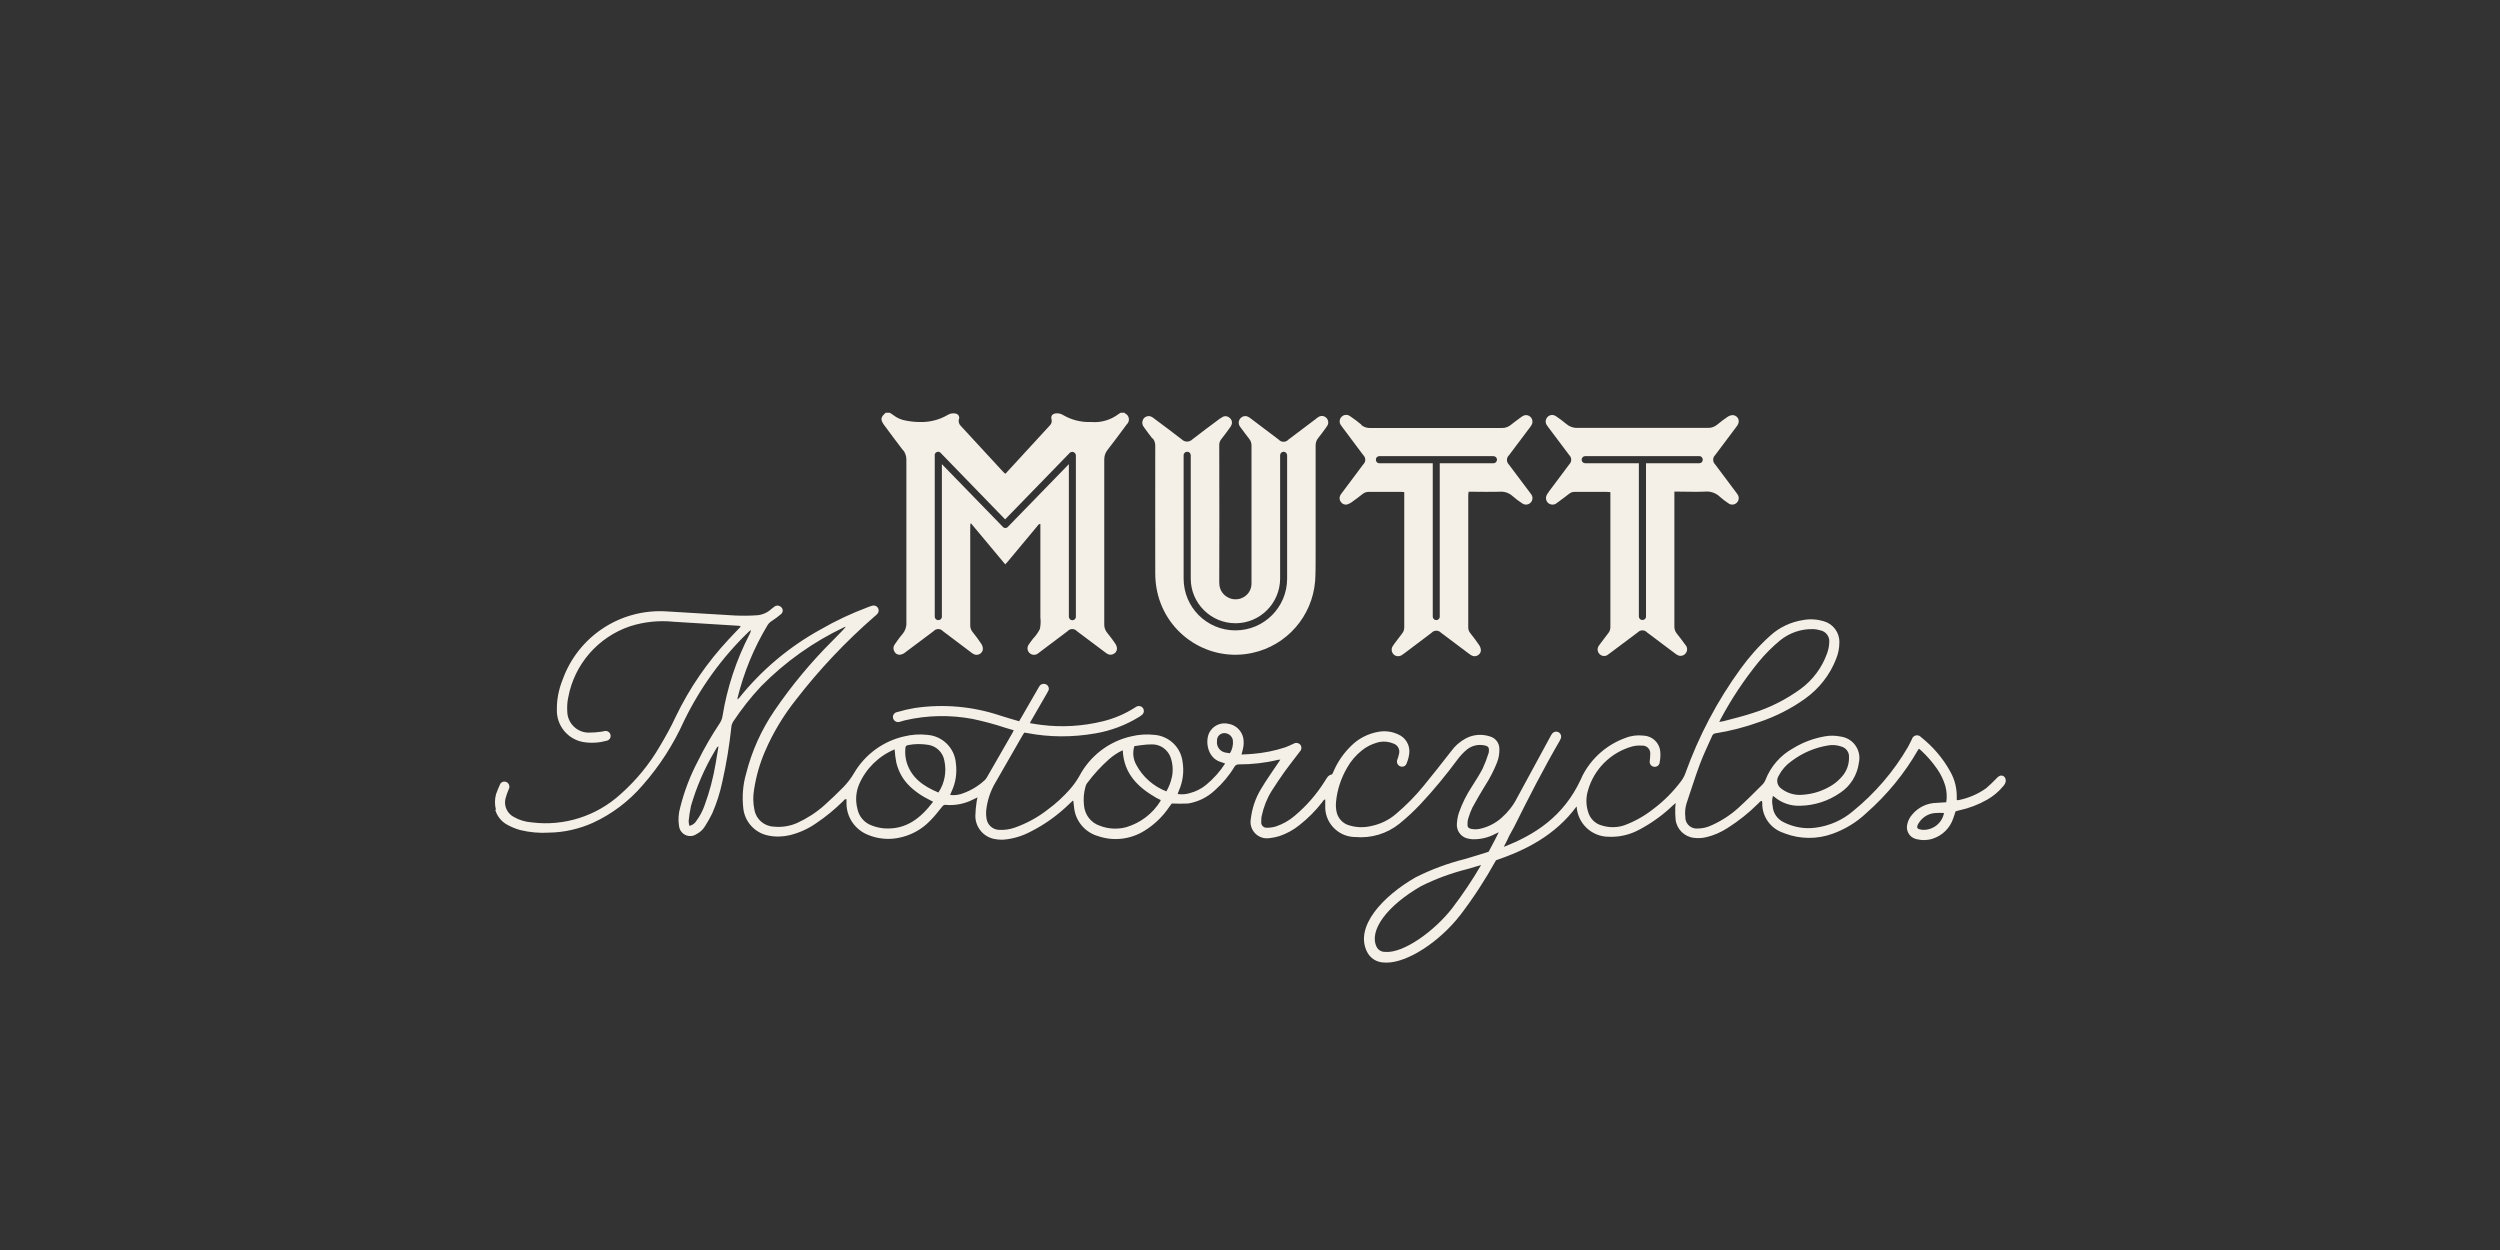
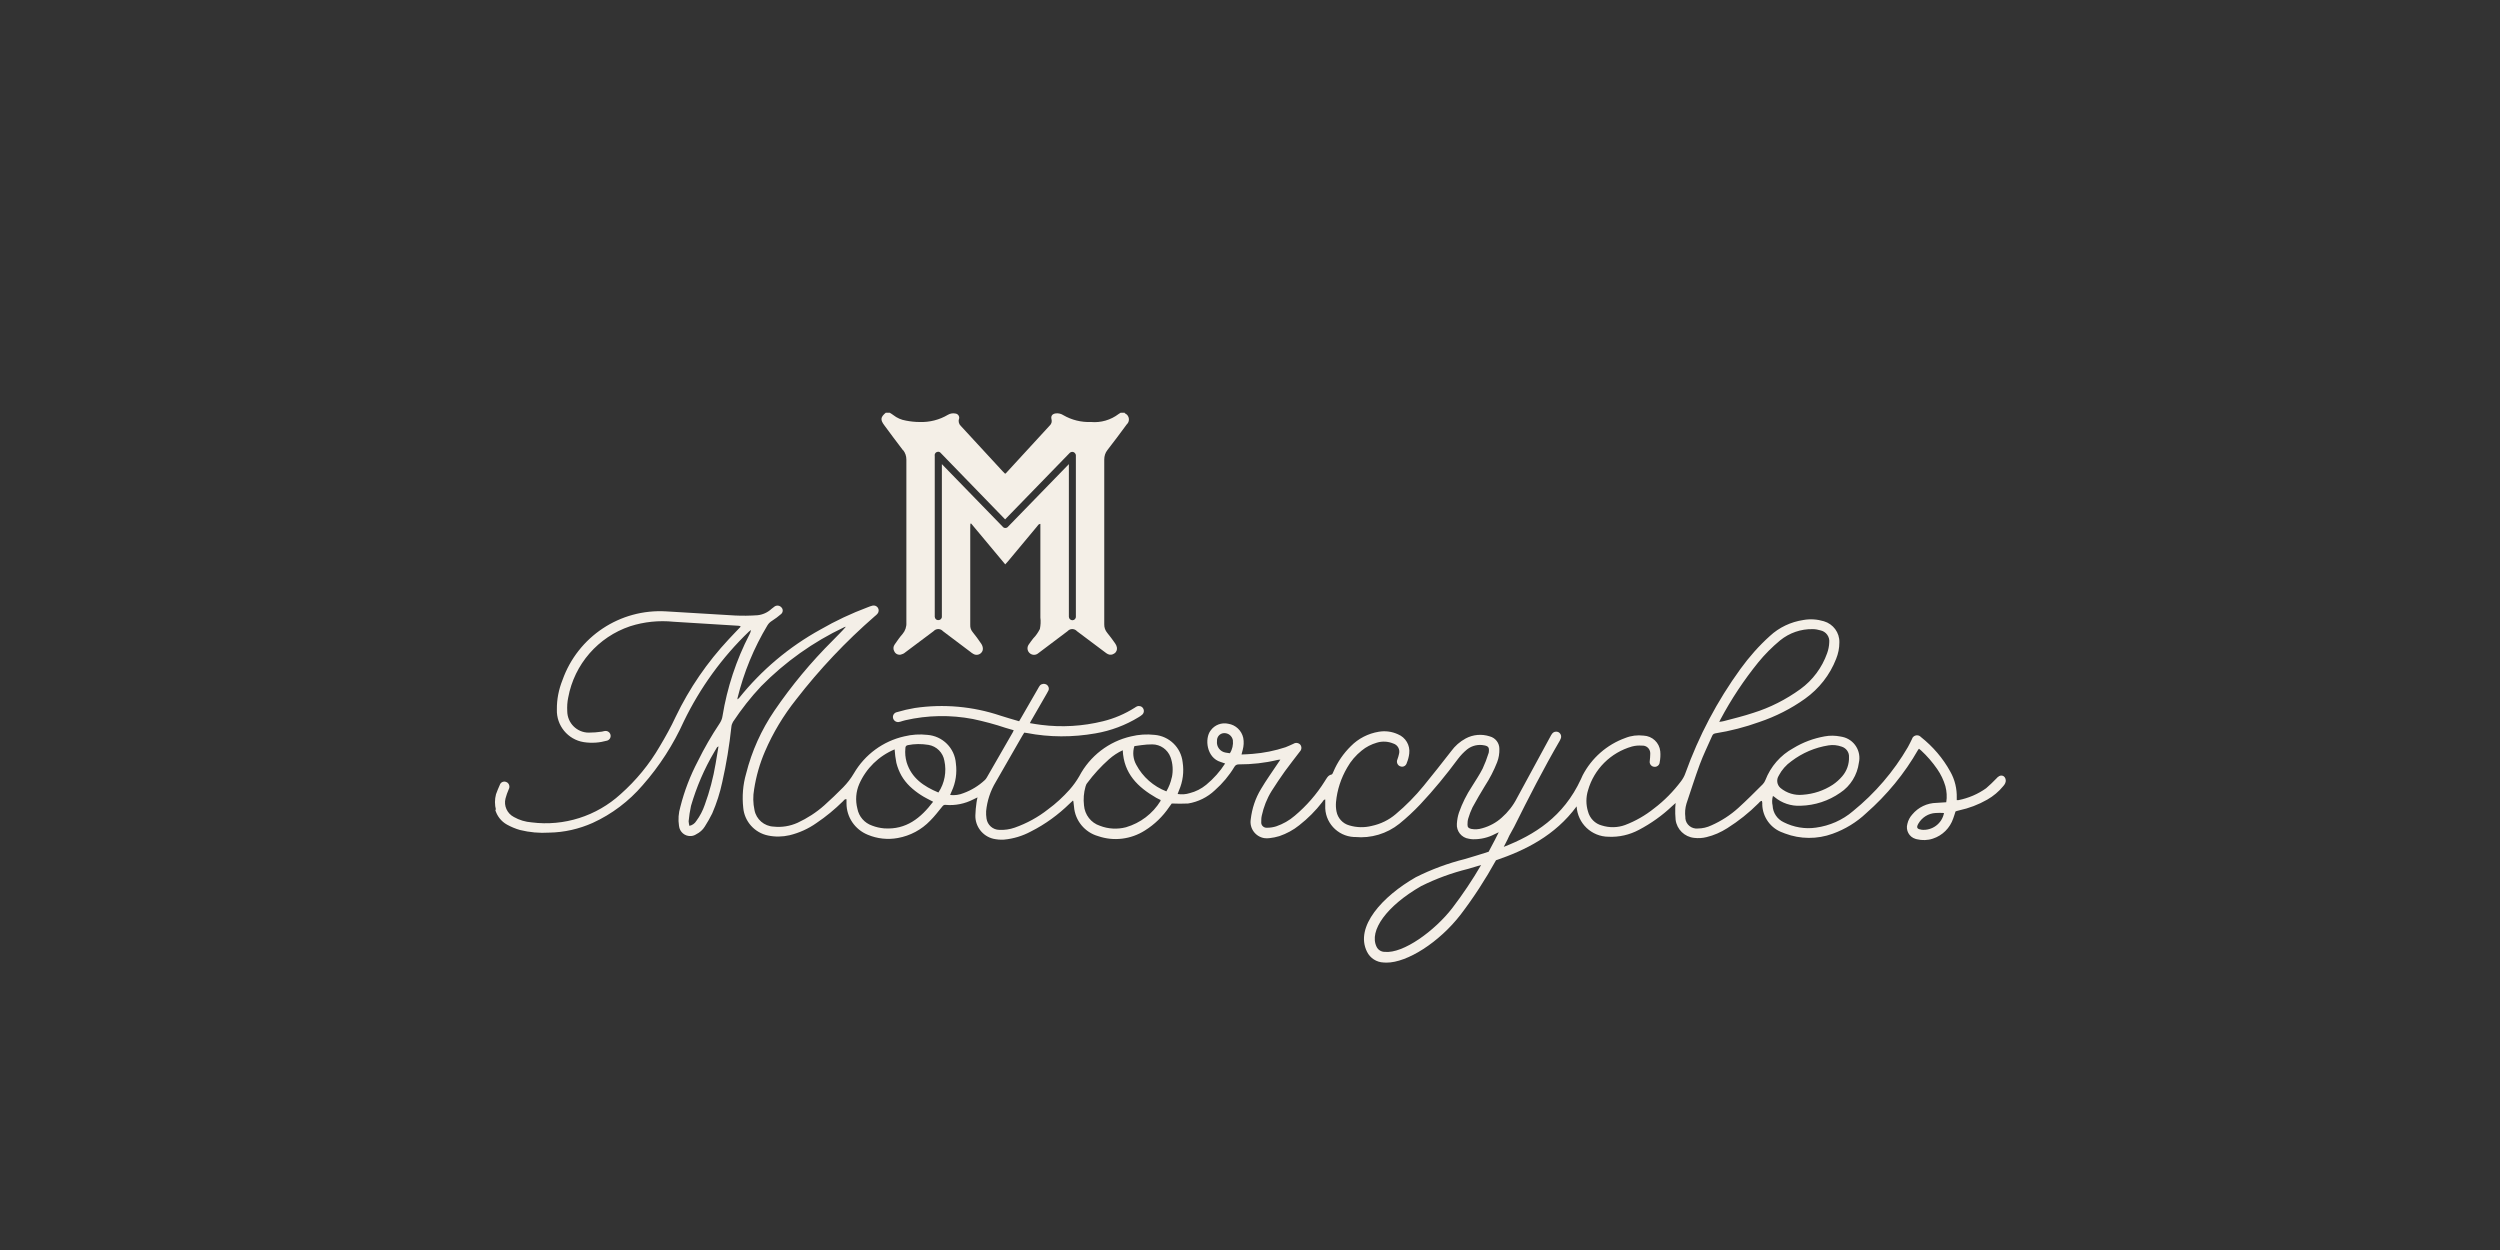
<svg xmlns="http://www.w3.org/2000/svg" id="Layer_2" viewBox="0 0 200 100">
  <rect x="0" y="0" width="200" height="100" fill="#333333" stroke="none" />
  <defs>
    <style>.cls-1{fill:none;}.cls-2{fill:#f4efe7;}</style>
  </defs>
  <g id="Layer_1-2">
    <g>
      <g>
        <path id="Path_6" class="cls-2" d="m39.61,64.75c.14.52.48.96.95,1.22.33.18.68.33,1.04.43.77.19,1.55.26,2.34.21,1.2-.02,2.38-.29,3.48-.78,1.53-.7,2.89-1.73,3.99-3.01,1.35-1.53,2.46-3.26,3.3-5.12,1.3-2.68,3.06-5.12,5.21-7.18.05-.04.1-.08.16-.12-.02.12-.06.24-.12.35-1.06,2.05-1.79,4.26-2.16,6.54-.03.22-.12.42-.24.6-.64.96-1.22,1.96-1.73,3-.61,1.16-1.08,2.38-1.4,3.65-.15.5-.19,1.02-.11,1.53.05.49.48.86.98.81.14-.01.28-.06.4-.14.28-.14.52-.35.68-.61.22-.34.42-.7.6-1.06.35-.81.62-1.65.8-2.5.33-1.46.57-2.93.73-4.42.01-.14.06-.28.13-.4.67-1.01,1.42-1.97,2.25-2.85,1.92-1.95,4.17-3.55,6.64-4.72.04-.02.09-.03.14-.04-.34.4-.71.74-1.06,1.11-1.73,1.72-3.29,3.6-4.66,5.61-1.04,1.53-1.81,3.23-2.26,5.03-.26.89-.33,1.82-.23,2.74.1,1.09.91,1.99,1.98,2.21.57.12,1.15.11,1.72-.02.78-.19,1.51-.52,2.16-.98.76-.51,1.47-1.1,2.12-1.74.07-.07.12-.19.28-.16,0,.11,0,.22,0,.33,0,1.1.67,2.09,1.7,2.51.76.32,1.6.41,2.41.26.99-.18,1.89-.66,2.59-1.39.34-.34.64-.73.94-1.1.08-.1.14-.18.29-.16.77.07,1.54-.09,2.22-.44.1-.05.2-.1.33-.16-.03.17-.07.29-.08.42-.05.34-.08.67-.09,1.01-.03.88.57,1.67,1.43,1.88.28.06.57.09.86.07.75-.07,1.48-.29,2.15-.65,1.15-.58,2.19-1.34,3.11-2.24.08-.08.17-.16.26-.24.01.02.02.04.03.07.02.14.04.28.05.42.08,1.11.86,2.06,1.93,2.36,1.25.43,2.62.26,3.74-.45.77-.48,1.43-1.12,1.94-1.87.07-.1.14-.19.21-.29.44.02.87.02,1.31,0,.8-.13,1.55-.5,2.14-1.06.61-.54,1.14-1.17,1.56-1.87.07-.14.22-.21.37-.2,1.03,0,2.06-.11,3.06-.35.07-.02.14-.02.25-.03-.09.13-.15.22-.21.31-.45.68-.93,1.34-1.34,2.04-.45.74-.72,1.56-.82,2.42-.12.72.37,1.39,1.08,1.51.14.02.29.02.43,0,.26-.03.52-.08.78-.16.58-.2,1.12-.49,1.59-.87.69-.54,1.31-1.16,1.84-1.85.06-.08.1-.19.24-.22v.48c-.07,1.33.96,2.46,2.29,2.53.03,0,.06,0,.1,0,1.27.12,2.54-.26,3.54-1.06.59-.48,1.15-1,1.67-1.55,1.08-1.15,2.08-2.37,3.02-3.64.21-.28.46-.54.73-.76.39-.31.9-.42,1.38-.32.31.06.39.17.36.48,0,.06-.01.11-.03.16-.13.42-.29.83-.47,1.22-.25.49-.56.95-.85,1.42-.43.65-.78,1.35-1.04,2.09-.1.29-.15.59-.17.9-.05.59.37,1.12.96,1.2.11.02.22.04.33.04.61.01,1.22-.13,1.76-.42.1-.04.21-.1.3-.14-.12.24-.4.81-.81,1.56-.63.21-1.27.39-1.89.58-1.36.34-2.69.83-3.94,1.46-2.66,1.52-4.9,3.96-3.9,5.96.25.51.76.84,1.33.86.07,0,.15.01.23.01,1.67,0,4.22-1.63,5.93-3.84,1.05-1.38,1.99-2.83,2.83-4.35,2.32-.79,4.72-1.96,6.45-4.31.08,1.36,1.19,2.42,2.55,2.43.84.04,1.68-.15,2.43-.55.97-.51,1.87-1.15,2.66-1.9.07-.07.15-.14.28-.25-.01.18-.03.28-.03.37-.01.33,0,.66.03.98.1.76.71,1.36,1.48,1.44.33.04.67.02.99-.06.59-.14,1.15-.39,1.67-.72.9-.57,1.73-1.23,2.48-1.98.08-.08.14-.19.29-.2,0,.06.01.1.02.14s0,.09,0,.13c.02,1.04.69,1.95,1.67,2.28.05.02.1.04.15.06,1.22.46,2.58.47,3.81.02,1-.36,1.92-.92,2.69-1.65,1.65-1.45,3.06-3.16,4.15-5.07.02-.03.05-.05.07-.08.05.04.11.08.16.13.49.45.92.95,1.3,1.5.29.42.51.88.65,1.36.11.42.14.86.07,1.29-.27.02-.52.04-.78.05-.75.01-1.46.35-1.94.93-.19.21-.33.47-.39.75-.15.51.14,1.05.65,1.2.04.01.07.02.11.03.42.1.87.09,1.28-.05.77-.25,1.37-.85,1.63-1.62.07-.18.12-.37.18-.55.03-.02.07-.03.1-.04.06-.02.13-.03.19-.05.79-.17,1.55-.46,2.25-.86.49-.28.93-.65,1.28-1.08.06-.06.11-.14.15-.22.08-.16.07-.35-.04-.5-.1-.13-.28-.16-.42-.09-.09.05-.18.12-.25.21-.26.27-.53.53-.81.77-.66.47-1.41.79-2.21.95-.05,0-.09,0-.14,0v-.18c.02-.73-.15-1.45-.51-2.09-.59-1.08-1.4-2.02-2.36-2.78-.15-.17-.42-.18-.59-.03-.06.05-.1.11-.12.19-.11.22-.21.44-.33.65-1.14,1.96-2.63,3.69-4.39,5.12-.84.72-1.87,1.17-2.96,1.32-.88.13-1.79-.03-2.58-.43-.52-.24-.87-.76-.89-1.33-.06-.25-.05-.51.02-.76.03,0,.04,0,.05.01.03.02.05.04.08.06.58.49,1.33.74,2.09.7,1.14-.03,2.24-.39,3.17-1.04.82-.54,1.36-1.42,1.49-2.4.21-.94-.38-1.87-1.32-2.07-.05-.01-.11-.02-.16-.03-.41-.08-.84-.09-1.26-.01-.89.16-1.73.47-2.5.94-1.03.56-1.82,1.47-2.24,2.56-.05.12-.12.24-.21.33-.64.64-1.28,1.28-1.95,1.89-.64.58-1.37,1.05-2.16,1.4-.34.16-.71.25-1.09.25-.49.05-.94-.31-.99-.8,0-.03,0-.06,0-.09-.05-.37-.02-.75.09-1.11.35-1.04.68-2.09,1.06-3.12.28-.76.64-1.49.97-2.24.05-.11.09-.22.27-.25,1.2-.19,2.39-.5,3.53-.91,1.3-.44,2.53-1.06,3.65-1.86,1.12-.8,1.99-1.9,2.49-3.19.17-.42.26-.86.26-1.32.02-.78-.49-1.47-1.24-1.69-.53-.16-1.1-.2-1.64-.1-1,.15-1.94.59-2.68,1.28-.88.79-1.66,1.68-2.35,2.63-1.86,2.56-3.34,5.37-4.41,8.35-.08.23-.2.44-.34.63-.62.82-1.34,1.56-2.16,2.18-.7.56-1.48,1.01-2.32,1.33-.6.22-1.25.23-1.86.04-.55-.14-.97-.58-1.11-1.12-.17-.55-.17-1.14,0-1.69.48-1.7,1.82-3.03,3.52-3.51.26-.07.52-.09.79-.07.35-.03.65.23.67.58,0,.03,0,.06,0,.09,0,.19-.02.37-.04.56-.04.22.11.43.33.46.21.04.42-.1.46-.31,0,0,0-.01,0-.02.06-.3.08-.61.05-.91-.07-.69-.64-1.22-1.33-1.25-.5-.06-1,0-1.47.19-1.47.53-2.69,1.6-3.41,2.99,0,0-.06.12-.14.31h0c-1.39,3.01-3.73,4.46-6.17,5.41.25-.47.4-.79.44-.89.13-.25.26-.46.39-.71,1.16-2.33,2.35-4.66,3.66-6.91.03-.06.06-.12.08-.18.07-.21-.04-.44-.25-.51-.16-.05-.34,0-.44.13-.07.09-.12.18-.17.28-.89,1.63-1.77,3.27-2.66,4.9-.3.59-.72,1.12-1.21,1.55-.44.4-.98.69-1.56.85-.29.09-.59.11-.89.05-.21-.06-.29-.12-.29-.34,0-.16.01-.33.06-.49.09-.31.2-.6.34-.89.31-.58.65-1.15.99-1.71.39-.6.72-1.24.98-1.9.13-.34.19-.7.18-1.07,0-.47-.31-.88-.77-1-.64-.21-1.34-.15-1.93.17-.46.25-.85.59-1.16,1.02-.73.93-1.45,1.86-2.2,2.77-.67.82-1.42,1.58-2.23,2.26-.55.47-1.21.79-1.91.94-.59.15-1.22.14-1.81-.04-.52-.14-.92-.58-1.02-1.11-.05-.25-.06-.5-.04-.75.09-.98.4-1.92.9-2.77.29-.52.69-.98,1.15-1.35.36-.3.78-.51,1.23-.64.43-.13.89-.1,1.3.07.36.11.56.48.46.84-.03.15-.08.3-.13.44-.09.2,0,.44.19.53.01,0,.02,0,.03.01.2.09.42,0,.51-.2,0-.02.01-.04.02-.06.1-.24.17-.5.2-.76.08-.66-.29-1.29-.91-1.54-.48-.22-1.01-.29-1.53-.2-.85.14-1.63.54-2.23,1.15-.59.58-1.07,1.27-1.39,2.03-.04.09-.09.23-.15.24-.31.06-.4.32-.55.54-.65,1.04-1.46,1.97-2.4,2.76-.44.38-.94.66-1.49.85-.23.07-.47.11-.72.11-.24.02-.45-.15-.47-.38,0-.02,0-.04,0-.06,0-.18,0-.35.04-.52.15-.7.41-1.37.79-1.98.34-.54.7-1.07,1.07-1.59.39-.54.8-1.05,1.2-1.58.14-.15.15-.38.02-.54-.14-.15-.37-.18-.54-.07-.21.09-.42.2-.64.28-.85.28-1.74.46-2.63.53-.28.03-.57.03-.89.05.04-.15.07-.27.1-.38.08-.31.1-.63.04-.95-.13-.59-.61-1.04-1.2-1.13-.53-.12-1.09.09-1.41.54-.49.63-.34,2.18.81,2.52.11.03.22.07.35.12-.41.64-.92,1.21-1.51,1.7-.39.32-.84.55-1.32.67-.31.1-.64.12-.97.07.04-.11.07-.2.11-.29.31-.71.41-1.49.29-2.26-.13-1.17-1.07-2.08-2.24-2.18-.63-.07-1.27-.03-1.88.12-1.78.4-3.3,1.57-4.15,3.19-.22.38-.48.74-.77,1.07-.52.58-1.1,1.12-1.73,1.58-.8.63-1.7,1.12-2.66,1.46-.4.14-.82.2-1.24.18-.52-.01-.95-.4-1.02-.91-.03-.2-.04-.39-.03-.59.08-.82.34-1.62.77-2.33.7-1.23,1.41-2.46,2.12-3.69.05-.08.1-.17.16-.26.08.01.14.02.21.03,1.81.35,3.67.35,5.49.03,1.22-.21,2.4-.65,3.46-1.3.1-.06.19-.12.27-.19.15-.13.18-.34.08-.51-.1-.17-.31-.23-.49-.16-.06.03-.12.06-.17.1-.79.5-1.65.87-2.55,1.09-1.62.4-3.3.5-4.95.29-.29-.03-.58-.09-.9-.14.07-.14.12-.24.18-.33.39-.68.78-1.36,1.17-2.03.05-.08.1-.17.14-.26.07-.17,0-.36-.15-.46-.16-.1-.38-.08-.52.05-.06.08-.12.16-.16.25-.44.76-.88,1.52-1.32,2.29-.06.1-.12.21-.2.34-.51-.15-1.01-.29-1.5-.45-2.2-.74-4.55-.95-6.85-.61-.48.08-.95.19-1.42.33-.22.04-.36.25-.32.46,0,.02.01.05.02.07.08.21.32.32.53.24,0,0,.01,0,.02,0,.14-.04.27-.09.41-.12,1.78-.41,3.62-.44,5.41-.1.89.19,1.76.42,2.62.71.21.06.42.12.65.19-.03.07-.05.12-.08.17-.69,1.2-1.38,2.4-2.07,3.6-.05.09-.11.17-.18.23-.49.45-1.06.8-1.69,1.03-.34.14-.7.19-1.07.15.05-.11.08-.22.13-.31.32-.69.43-1.46.33-2.22-.09-1.22-1.06-2.19-2.28-2.28-.62-.07-1.24-.03-1.85.12-1.69.38-3.15,1.45-4.03,2.96-.24.41-.53.78-.86,1.12-.49.49-.99.98-1.51,1.44-.64.57-1.36,1.03-2.13,1.39-.6.27-1.26.38-1.91.31-.76-.03-1.4-.58-1.54-1.32-.12-.55-.13-1.12-.03-1.67.16-1.04.45-2.06.87-3.03.64-1.49,1.48-2.88,2.49-4.15,1.87-2.42,3.98-4.65,6.28-6.65.08-.06.15-.13.22-.2.12-.14.14-.34.04-.49-.09-.14-.27-.21-.43-.17-.13.03-.25.08-.38.13-1.31.49-2.57,1.08-3.78,1.78-2.51,1.38-4.73,3.25-6.52,5.49-.04.04-.08.07-.12.1,0-.03,0-.06,0-.1.5-2.05,1.31-4.02,2.4-5.83.09-.15.22-.27.37-.36.25-.16.49-.34.71-.53.16-.13.18-.36.06-.51,0,0-.01-.01-.02-.02-.13-.16-.36-.2-.54-.09-.09.06-.18.13-.26.2-.31.29-.71.47-1.13.51-.6.04-1.2.05-1.79.02-1.84-.1-3.67-.23-5.51-.33-3.68-.22-7.06,2.02-8.29,5.49-.3.75-.46,1.54-.45,2.35-.05,1.29.88,2.42,2.15,2.62.32.05.64.06.96.04.31-.02.61-.08.91-.16.2-.06.32-.26.27-.47-.05-.2-.24-.33-.45-.3-.08,0-.15.04-.23.05-.35.05-.7.08-1.06.08-.94,0-1.71-.76-1.72-1.71-.02-.37,0-.75.08-1.11.49-2.65,2.39-4.83,4.95-5.69,1.12-.36,2.31-.48,3.48-.36,1.73.1,3.45.21,5.18.32.06,0,.11.02.17.04,0,.04,0,.05-.01.06-.31.33-.63.65-.93.98-1.72,1.84-3.15,3.92-4.24,6.19-.38.82-.82,1.61-1.28,2.38-.83,1.43-1.89,2.72-3.13,3.82-1.93,1.76-4.53,2.59-7.12,2.26-.5-.04-.98-.18-1.42-.43-.54-.28-.82-.9-.67-1.48.07-.25.15-.5.26-.74.11-.2.04-.45-.15-.56,0,0,0,0-.01,0-.19-.11-.43-.04-.53.15,0,.01-.02.03-.02.05-.12.24-.21.51-.31.76-.11.41-.11.85,0,1.26Zm102.69-2.7c.24-.46.59-.86,1.02-1.16.87-.66,1.88-1.09,2.96-1.26.35-.06.71-.02,1.05.1.36.11.61.45.59.82.02.57-.17,1.12-.54,1.55-.22.26-.48.49-.76.68-.72.47-1.54.74-2.39.8-.65.07-1.29-.13-1.79-.54-.29-.25-.35-.68-.13-1h0Zm-4.66-4.5c.86-1.62,1.87-3.14,3.02-4.56.52-.64,1.11-1.23,1.75-1.76.74-.6,1.66-.92,2.61-.9.21,0,.42.04.62.1.44.09.75.51.7.96-.01.29-.07.59-.17.87-.41,1.15-1.15,2.15-2.14,2.87-1.15.83-2.42,1.48-3.77,1.9-.78.26-1.57.45-2.36.66-.09.03-.19.03-.36.06.05-.1.07-.15.1-.2h0Zm-80.39,3.54c-.19,1.13-.48,2.23-.87,3.3-.16.46-.38.89-.67,1.28-.12.2-.32.35-.56.4-.03-.12-.05-.25-.06-.37.04-.41.1-.82.19-1.23.44-1.51,1.06-2.96,1.86-4.31.07-.12.14-.25.22-.37,0-.02.03-.02.12-.08-.08.5-.15.94-.23,1.38h0Zm13.48,5.18c-.33-.03-.65-.1-.96-.22-.61-.21-1.06-.72-1.18-1.36-.17-.66-.12-1.35.15-1.97.55-1.25,1.56-2.24,2.83-2.77.02.36.07.72.14,1.08.09.36.23.71.41,1.03.18.31.41.6.67.85.27.26.57.49.88.69.3.2.63.35.98.54-.99,1.3-2.15,2.25-3.91,2.13h0Zm4.34-2.87c-1.17-.49-2.15-1.15-2.54-2.42-.1-.36-.14-.73-.1-1.11,0-.13.04-.23.2-.26.54-.11,1.1-.11,1.65-.02.65.11,1.16.62,1.27,1.27.19.87.02,1.79-.47,2.53h0Zm17.77.68c-.63,1.02-1.61,1.76-2.76,2.1-.69.18-1.43.14-2.09-.12-.71-.23-1.21-.88-1.27-1.63-.06-.5-.02-1.01.12-1.5.03-.11.07-.21.14-.29.51-.69,1.1-1.33,1.74-1.9.33-.29.7-.54,1.1-.72.08,1.87,1.21,2.96,2.69,3.81.11.06.23.12.34.17,0,.03,0,.06-.01.08h0Zm.9-1.88c-.08.39-.23.76-.43,1.11-1.03-.4-1.89-1.15-2.41-2.13-.25-.45-.31-.99-.15-1.49.18-.02.37-.06.57-.08.28-.04.57-.06.86-.06.65,0,1.23.41,1.46,1.02.19.52.22,1.08.11,1.62h0Zm4.65-1.94c-.12-.02-.23-.03-.33-.05-.45-.07-.76-.48-.7-.93-.02-.33.22-.61.55-.63,0,0,0,0,0,0,.35-.02.65.22.72.56.04.37-.04.74-.24,1.05h0Zm17.79,12.39c-1.4,1.81-3.91,3.65-5.4,3.5-.27,0-.53-.15-.65-.4-.64-1.29.82-3.29,3.56-4.86,1.2-.6,2.46-1.06,3.76-1.38.34-.1.69-.2,1.04-.31-.7,1.2-1.47,2.35-2.31,3.45h0Zm37.53-6.28c-.35-.04-.42-.17-.24-.48.29-.5.8-.82,1.37-.85.23-.01.45-.02.68,0-.16.85-.95,1.43-1.81,1.34h0Z" />
        <path id="Path_7" class="cls-2" d="m72.25,36.01c.17.21.26.48.26.75,0,4.35,0,8.7,0,13.05.02.33-.09.65-.3.9-.23.26-.43.55-.63.84-.13.17-.14.39-.03.57.09.19.3.29.51.25.13-.03.26-.09.36-.18.76-.56,1.51-1.13,2.27-1.7.18-.2.49-.22.69-.05.02.01.03.03.05.05l2.19,1.65c.08.07.17.13.26.18.24.14.55.05.69-.19.04-.07.06-.14.06-.22,0-.15-.05-.29-.13-.41-.22-.33-.45-.64-.7-.95-.13-.16-.19-.35-.18-.55,0-2.6,0-5.2,0-7.8,0-.1.01-.2.01-.3l.06-.02c.9,1.08,1.81,2.17,2.73,3.27.1-.11.17-.19.24-.27.77-.92,1.53-1.84,2.3-2.76.07-.08.11-.2.27-.21v.37c0,2.38,0,4.75,0,7.13.04.3.02.61-.04.91-.14.27-.31.53-.53.75-.12.16-.25.32-.36.49-.15.21-.13.49.05.67.18.18.46.21.67.06.07-.05.14-.1.2-.15.73-.55,1.46-1.1,2.19-1.65.18-.2.48-.22.69-.05.02.01.03.03.05.05.75.56,1.49,1.12,2.24,1.68.07.06.15.11.24.16.17.08.36.06.51-.05.17-.1.25-.3.21-.5-.03-.11-.07-.22-.14-.31-.2-.29-.41-.57-.63-.84-.16-.19-.25-.44-.24-.69,0-4.39,0-8.79,0-13.18,0-.27.08-.54.25-.75.53-.68,1.04-1.37,1.55-2.06.22-.2.23-.54.03-.76-.05-.05-.11-.09-.17-.12-.01-.01-.03-.03-.03-.05h-.32c-.06.03-.11.06-.16.1-.63.48-1.42.71-2.21.64-.78.03-1.55-.16-2.22-.55-.17-.11-.37-.16-.58-.14-.29.03-.43.2-.36.47.05.18,0,.37-.13.49-1.17,1.27-2.34,2.55-3.51,3.82-.02.02-.05.04-.07.05-.07-.07-.14-.14-.21-.21-1.11-1.2-2.21-2.4-3.32-3.6-.16-.14-.23-.37-.16-.57.06-.17-.04-.36-.21-.42-.03,0-.06-.01-.09-.02-.2-.04-.41,0-.58.1-.69.41-1.48.61-2.28.58-.36,0-.72-.04-1.08-.11-.37-.06-.72-.21-1.01-.44-.09-.07-.19-.13-.29-.19h-.32c-.42.35-.45.56-.11,1.01.49.66.98,1.33,1.49,1.99Zm2.52.41c0-.16.13-.28.28-.28.08,0,.15.03.2.09l5.16,5.32,5.17-5.32c.11-.11.29-.11.4,0,.05.05.09.13.09.2v12.91c0,.16-.13.28-.28.28s-.28-.13-.28-.28v-12.21l-4.88,5.02c-.05.06-.13.09-.2.09h0c-.08,0-.15-.03-.2-.09l-4.88-5.02v12.21c0,.16-.14.28-.3.27-.15,0-.26-.12-.27-.27v-12.91Z" />
-         <path id="Path_8" class="cls-2" d="m92.22,35.07c.14.17.21.39.2.61,0,3.39-.01,6.79,0,10.19,0,.5.05.99.16,1.48.76,3.45,4.17,5.64,7.62,4.88,2.75-.6,4.78-2.93,5.01-5.74.04-.62.04-1.25.04-1.88,0-2.99,0-5.99,0-8.98,0-.2.06-.4.18-.55.22-.27.42-.56.63-.84.05-.07.1-.14.14-.21.11-.2.06-.46-.1-.61-.16-.16-.42-.19-.61-.07-.08.05-.16.1-.23.17-.73.55-1.46,1.1-2.19,1.65-.18.21-.51.23-.72.05-.02-.01-.03-.03-.05-.05-.72-.54-1.44-1.08-2.16-1.63-.08-.07-.17-.13-.26-.18-.2-.12-.45-.09-.62.08-.18.17-.21.43-.09.64.04.07.09.14.15.21.2.27.4.55.61.81.13.15.19.35.19.55,0,1.83,0,3.65,0,5.48v4.49c0,.36,0,.72,0,1.08,0,.53-.34.99-.84,1.17-.67.24-1.42-.11-1.66-.78-.06-.16-.08-.32-.08-.49.02-3.67,0-7.34,0-11.01,0-.16.05-.31.15-.44.24-.3.46-.61.69-.92.06-.08.11-.16.14-.24.08-.19.03-.42-.14-.55-.14-.15-.37-.19-.56-.09-.09.05-.18.11-.27.17-.72.54-1.45,1.07-2.16,1.63-.23.23-.61.24-.85,0-.71-.56-1.44-1.09-2.16-1.63-.08-.07-.17-.13-.26-.18-.25-.12-.56-.02-.68.23,0,0,0,.02-.01.03-.09.19-.05.41.08.57.22.3.44.61.68.91Zm2.47,10.78v-9.43c0-.16.13-.28.29-.28.16,0,.28.13.28.28v9.87c0,1.97,1.61,3.57,3.58,3.57,1.97,0,3.56-1.6,3.57-3.57v-9.87c0-.16.13-.28.28-.28s.28.13.28.28v9.87c0,2.29-1.85,4.14-4.14,4.14-2.29,0-4.14-1.85-4.14-4.14h0s0-.44,0-.44Z" />
-         <path id="Path_9" class="cls-2" d="m108.92,33.98c-.29-.25-.6-.47-.92-.69-.23-.17-.56-.12-.73.12-.13.18-.13.42,0,.6.06.09.12.17.19.26.54.71,1.07,1.42,1.6,2.14.2.19.22.5.03.71-.01.01-.02.02-.03.03-.55.74-1.11,1.48-1.66,2.22-.07.08-.13.17-.18.26-.09.17-.07.39.06.54.11.16.32.24.51.18.11-.03.21-.09.31-.15.31-.22.62-.45.92-.69.14-.11.32-.17.5-.16.83,0,1.66,0,2.48,0,.1,0,.21,0,.34.02v6.04c0,1.59,0,3.18,0,4.77,0,.17-.05.34-.15.47-.22.28-.44.57-.65.86-.05.07-.1.14-.14.21-.14.25-.05.57.19.71.16.09.36.09.52,0,.09-.06.18-.12.26-.18.72-.54,1.44-1.08,2.16-1.63.19-.21.51-.22.72-.03,0,0,.02.01.02.02.74.55,1.48,1.11,2.21,1.66.08.06.16.12.24.16.24.14.55.05.69-.19.04-.06.06-.13.06-.21,0-.16-.06-.31-.15-.44-.22-.33-.47-.65-.72-.97-.09-.12-.14-.26-.14-.41,0-3.53,0-7.07,0-10.6,0-.09.02-.18.03-.27h.36c.7,0,1.4.02,2.1,0,.39-.04.78.09,1.07.36.24.21.49.4.76.57.23.17.56.11.72-.12.13-.18.13-.42,0-.6-.05-.08-.11-.16-.17-.23-.54-.72-1.08-1.44-1.62-2.16-.2-.2-.21-.52-.01-.72,0,0,.01-.01.02-.02.55-.74,1.11-1.48,1.66-2.21.06-.07.11-.15.16-.24.13-.25.03-.57-.22-.7-.12-.06-.25-.08-.38-.04-.09.03-.17.08-.25.14-.27.2-.55.4-.81.61-.21.18-.48.27-.75.26-3.5,0-7,0-10.5,0-.26.01-.52-.07-.73-.24Zm1.42,2.51h9.12c.16,0,.29.11.3.27,0,.16-.11.29-.27.3,0,0-.02,0-.03,0h-4.28v12.27c0,.16-.13.28-.28.28s-.28-.13-.28-.28v-12.27h-4.28c-.16,0-.28-.14-.27-.3,0-.15.12-.26.27-.27h0Z" />
-         <path id="Path_10" class="cls-2" d="m123.9,39.36c-.06.07-.12.15-.16.24-.11.2-.07.45.09.62.17.16.42.19.62.09.06-.04.12-.08.18-.13.3-.22.6-.44.89-.67.13-.11.3-.17.46-.16.85,0,1.7,0,2.55,0,.09,0,.18.01.3.02v6.54c0,1.42,0,2.84,0,4.26,0,.17-.05.34-.16.47-.22.28-.43.57-.65.86-.05.06-.09.12-.13.18-.13.2-.1.47.07.64.17.18.44.21.64.08.08-.05.16-.11.23-.17.73-.55,1.46-1.1,2.19-1.64.19-.2.51-.22.71-.03,0,0,.02.02.03.03.74.55,1.48,1.11,2.21,1.66.08.07.17.12.26.17.25.12.55.01.68-.24.1-.2.07-.43-.08-.59-.23-.31-.45-.62-.69-.91-.13-.16-.2-.37-.19-.58,0-3.46,0-6.92,0-10.38v-.39h.37c.68,0,1.36.03,2.04,0,.46-.05.91.1,1.24.42.21.19.44.36.68.52.23.17.56.11.72-.12.13-.18.13-.42,0-.6-.04-.07-.1-.14-.15-.21-.55-.73-1.1-1.46-1.64-2.19-.2-.19-.21-.51-.02-.72,0,0,.02-.02.02-.02.56-.75,1.12-1.49,1.68-2.24.08-.09.14-.19.18-.3.09-.26-.04-.54-.3-.63-.05-.02-.1-.03-.14-.03-.15,0-.29.05-.41.13-.29.19-.57.4-.84.63-.22.18-.5.28-.78.26-3.46,0-6.92,0-10.38,0-.33.02-.65-.09-.9-.3-.27-.23-.55-.44-.84-.63-.21-.15-.49-.13-.67.05-.18.18-.21.46-.06.67.04.06.08.12.13.18.55.74,1.11,1.48,1.66,2.21.2.19.21.52.02.72,0,0-.01.01-.02.02-.55.74-1.11,1.48-1.66,2.22Zm2.93-2.87h9.12c.16,0,.28.14.27.3,0,.15-.12.26-.27.27h-4.27v12.27c0,.16-.14.28-.3.27-.15,0-.26-.12-.27-.27v-12.27h-4.28c-.16,0-.29-.11-.3-.27,0-.16.11-.29.27-.3,0,0,.02,0,.03,0h0Z" />
      </g>
-       <rect class="cls-1" width="200" height="100" />
    </g>
  </g>
</svg>